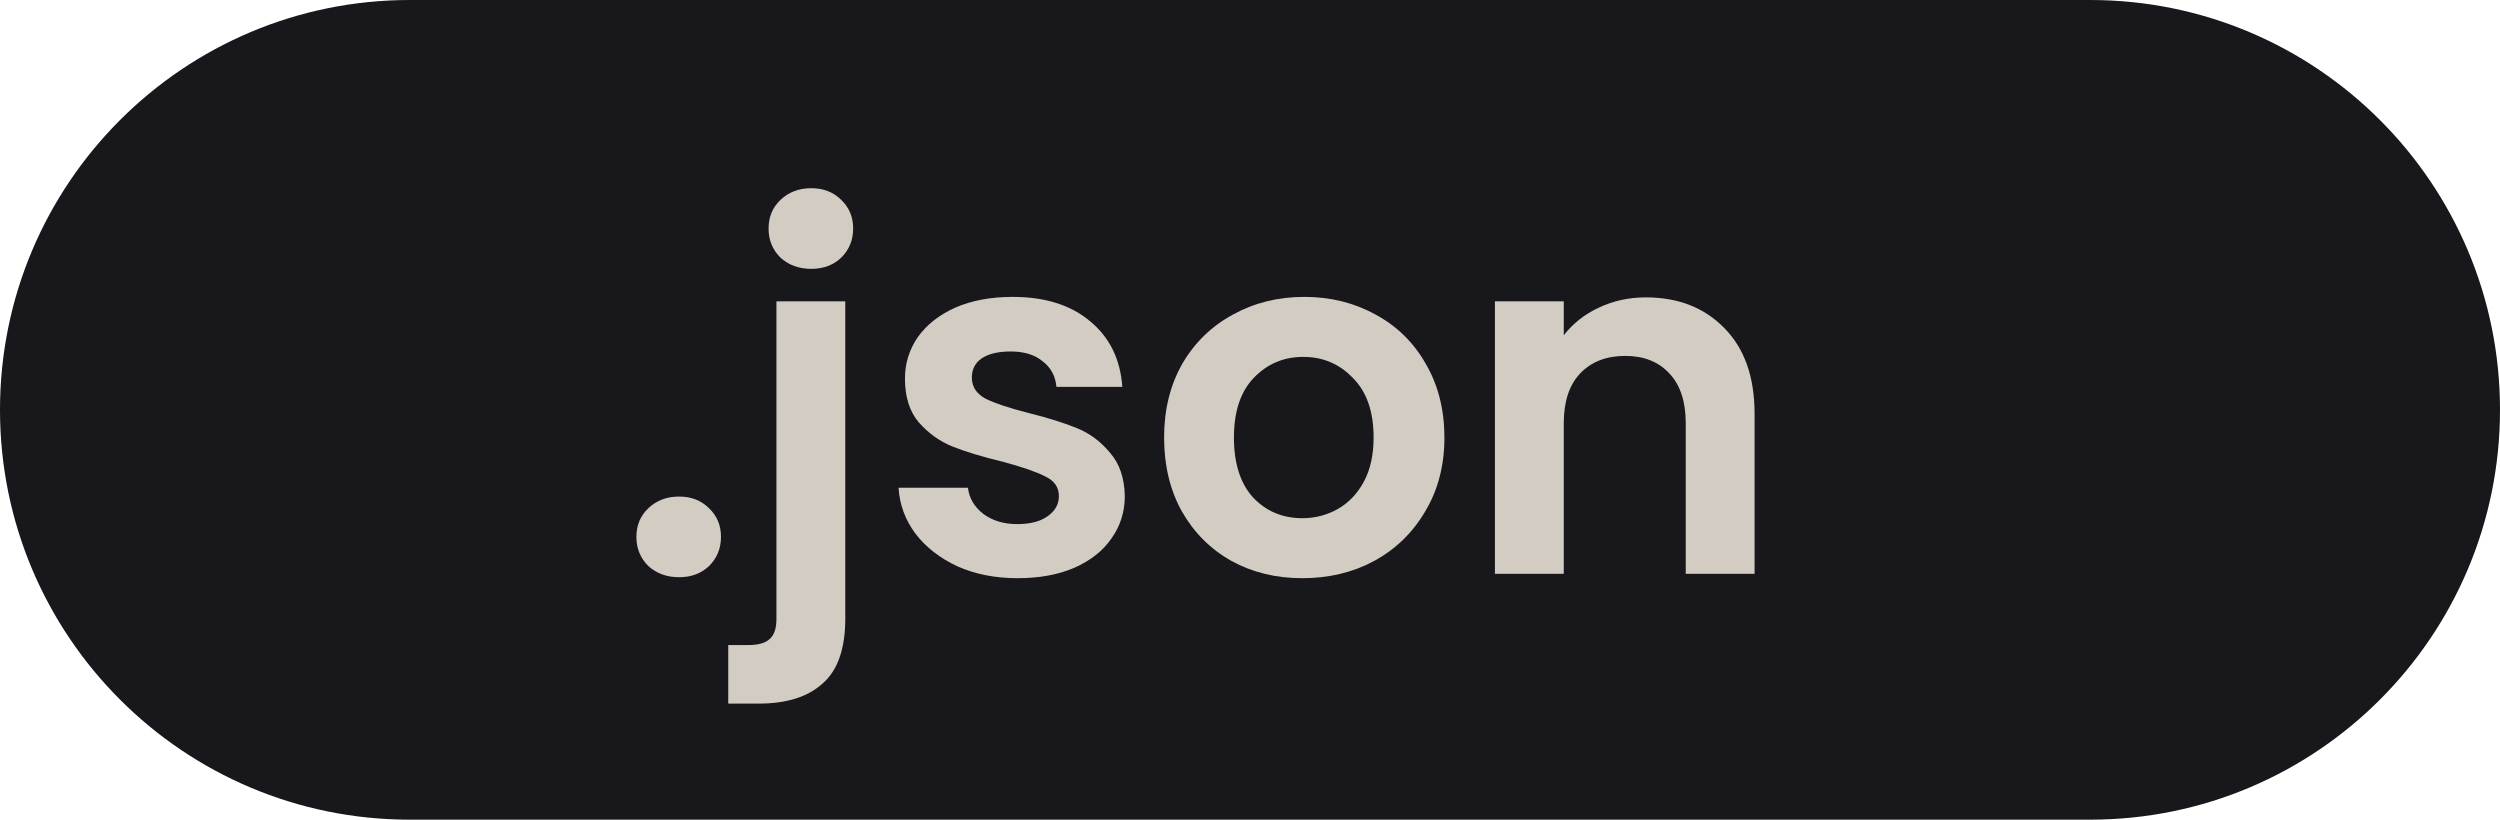
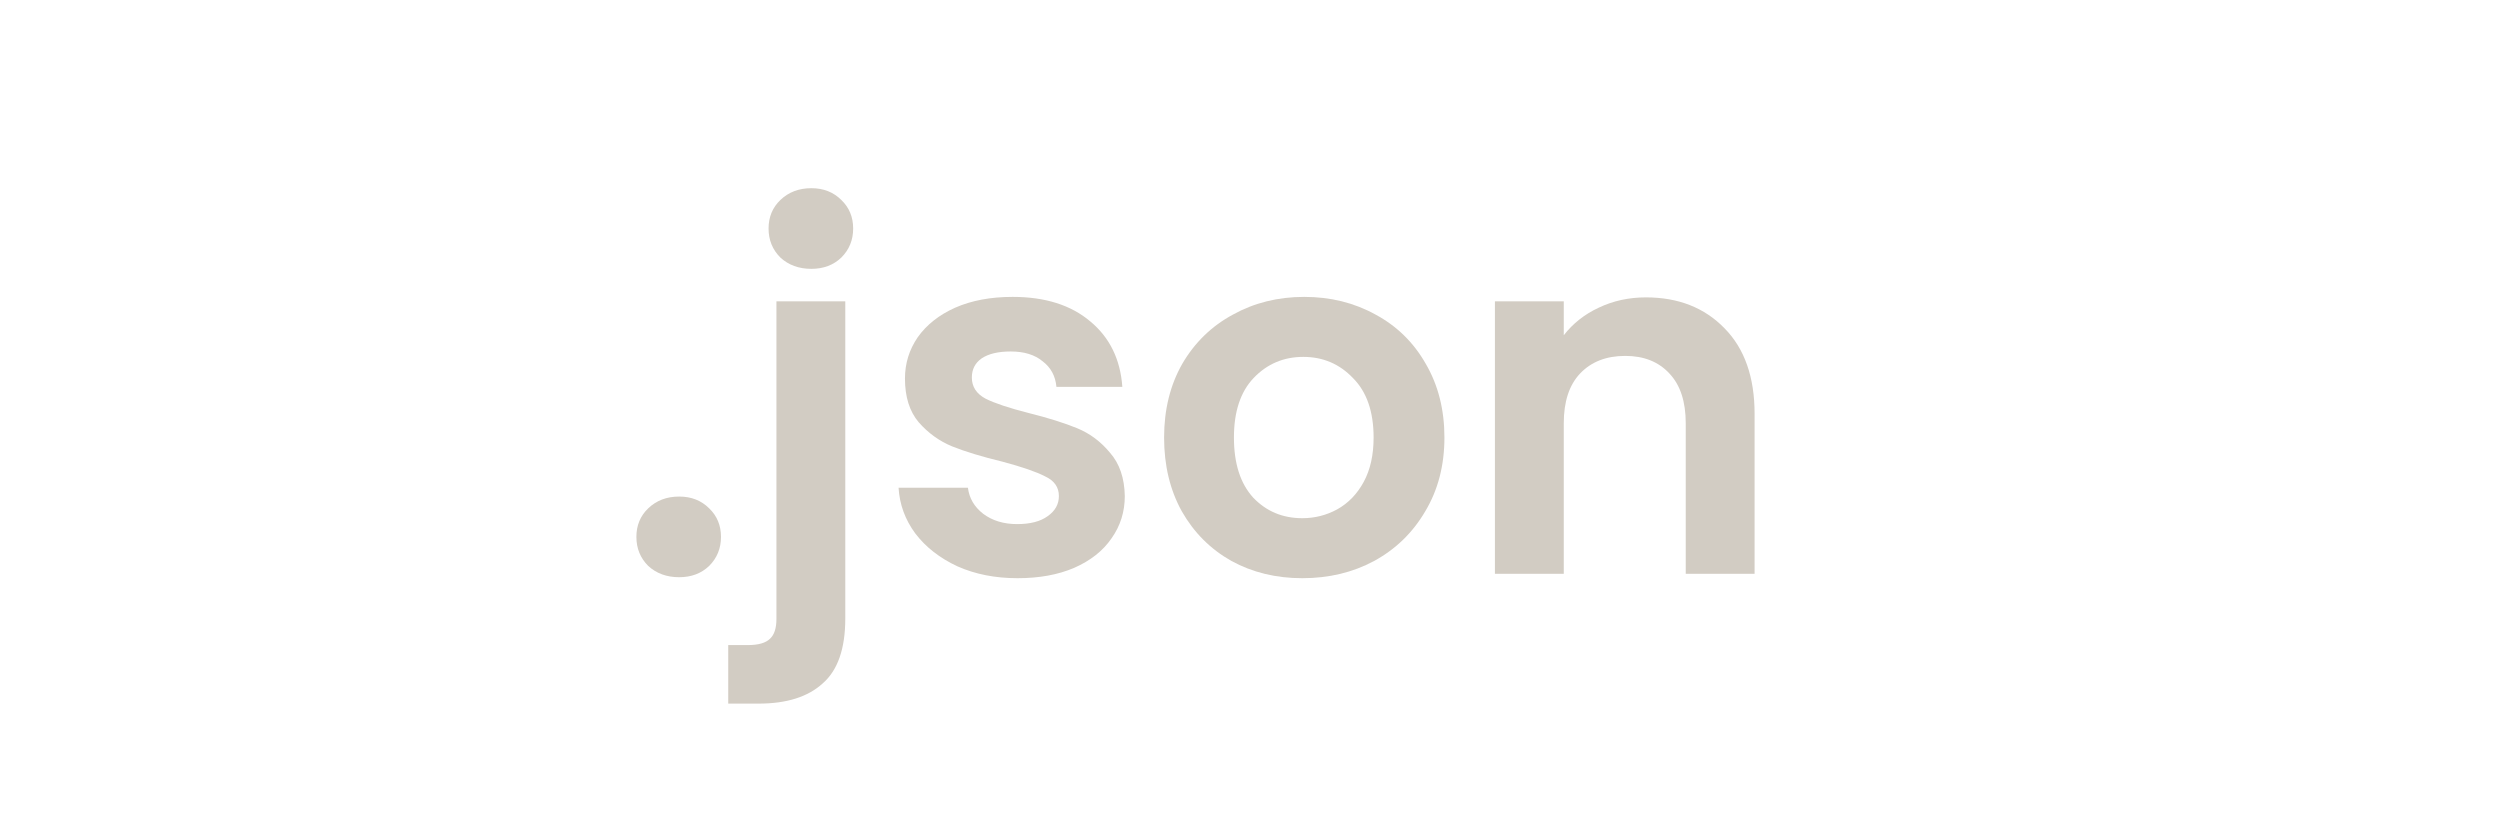
<svg xmlns="http://www.w3.org/2000/svg" width="61" height="20" viewBox="0 0 61 20" fill="none">
-   <path d="M0 10C0 4.477 4.477 0 10 0H51C56.523 0 61 4.477 61 10C61 15.523 56.523 20 51 20H10C4.477 20 0 15.523 0 10Z" fill="#17171C" />
  <path d="M16.572 14.084C16.268 14.084 16.016 13.992 15.816 13.808C15.624 13.616 15.528 13.38 15.528 13.1C15.528 12.82 15.624 12.588 15.816 12.404C16.016 12.212 16.268 12.116 16.572 12.116C16.868 12.116 17.112 12.212 17.304 12.404C17.496 12.588 17.592 12.82 17.592 13.1C17.592 13.38 17.496 13.616 17.304 13.808C17.112 13.992 16.868 14.084 16.572 14.084Z" fill="#D2CCC3" />
  <path d="M19.797 6.56C19.493 6.56 19.241 6.468 19.041 6.284C18.849 6.092 18.753 5.856 18.753 5.576C18.753 5.296 18.849 5.064 19.041 4.88C19.241 4.688 19.493 4.592 19.797 4.592C20.093 4.592 20.337 4.688 20.529 4.88C20.721 5.064 20.817 5.296 20.817 5.576C20.817 5.856 20.721 6.092 20.529 6.284C20.337 6.468 20.093 6.56 19.797 6.56ZM20.625 15.092C20.625 15.828 20.441 16.356 20.073 16.676C19.713 17.004 19.193 17.168 18.513 17.168H17.769V15.74H18.249C18.505 15.74 18.685 15.688 18.789 15.584C18.893 15.488 18.945 15.328 18.945 15.104V7.352H20.625V15.092Z" fill="#D2CCC3" />
  <path d="M24.829 14.108C24.285 14.108 23.797 14.012 23.365 13.82C22.933 13.62 22.589 13.352 22.333 13.016C22.085 12.68 21.949 12.308 21.925 11.9H23.617C23.649 12.156 23.773 12.368 23.989 12.536C24.213 12.704 24.489 12.788 24.817 12.788C25.137 12.788 25.385 12.724 25.561 12.596C25.745 12.468 25.837 12.304 25.837 12.104C25.837 11.888 25.725 11.728 25.501 11.624C25.285 11.512 24.937 11.392 24.457 11.264C23.961 11.144 23.553 11.02 23.233 10.892C22.921 10.764 22.649 10.568 22.417 10.304C22.193 10.04 22.081 9.684 22.081 9.236C22.081 8.868 22.185 8.532 22.393 8.228C22.609 7.924 22.913 7.684 23.305 7.508C23.705 7.332 24.173 7.244 24.709 7.244C25.501 7.244 26.133 7.444 26.605 7.844C27.077 8.236 27.337 8.768 27.385 9.44H25.777C25.753 9.176 25.641 8.968 25.441 8.816C25.249 8.656 24.989 8.576 24.661 8.576C24.357 8.576 24.121 8.632 23.953 8.744C23.793 8.856 23.713 9.012 23.713 9.212C23.713 9.436 23.825 9.608 24.049 9.728C24.273 9.84 24.621 9.956 25.093 10.076C25.573 10.196 25.969 10.32 26.281 10.448C26.593 10.576 26.861 10.776 27.085 11.048C27.317 11.312 27.437 11.664 27.445 12.104C27.445 12.488 27.337 12.832 27.121 13.136C26.913 13.44 26.609 13.68 26.209 13.856C25.817 14.024 25.357 14.108 24.829 14.108Z" fill="#D2CCC3" />
  <path d="M31.776 14.108C31.136 14.108 30.56 13.968 30.048 13.688C29.536 13.4 29.132 12.996 28.836 12.476C28.548 11.956 28.404 11.356 28.404 10.676C28.404 9.996 28.552 9.396 28.848 8.876C29.152 8.356 29.564 7.956 30.084 7.676C30.604 7.388 31.184 7.244 31.824 7.244C32.464 7.244 33.044 7.388 33.564 7.676C34.084 7.956 34.492 8.356 34.788 8.876C35.092 9.396 35.244 9.996 35.244 10.676C35.244 11.356 35.088 11.956 34.776 12.476C34.472 12.996 34.056 13.4 33.528 13.688C33.008 13.968 32.424 14.108 31.776 14.108ZM31.776 12.644C32.08 12.644 32.364 12.572 32.628 12.428C32.9 12.276 33.116 12.052 33.276 11.756C33.436 11.46 33.516 11.1 33.516 10.676C33.516 10.044 33.348 9.56 33.012 9.224C32.684 8.88 32.28 8.708 31.8 8.708C31.32 8.708 30.916 8.88 30.588 9.224C30.268 9.56 30.108 10.044 30.108 10.676C30.108 11.308 30.264 11.796 30.576 12.14C30.896 12.476 31.296 12.644 31.776 12.644Z" fill="#D2CCC3" />
  <path d="M40.16 7.256C40.952 7.256 41.592 7.508 42.08 8.012C42.568 8.508 42.812 9.204 42.812 10.1V14H41.132V10.328C41.132 9.8 41 9.396 40.736 9.116C40.472 8.828 40.112 8.684 39.656 8.684C39.192 8.684 38.824 8.828 38.552 9.116C38.288 9.396 38.156 9.8 38.156 10.328V14H36.476V7.352H38.156V8.18C38.38 7.892 38.664 7.668 39.008 7.508C39.36 7.34 39.744 7.256 40.16 7.256Z" fill="#D2CCC3" />
</svg>